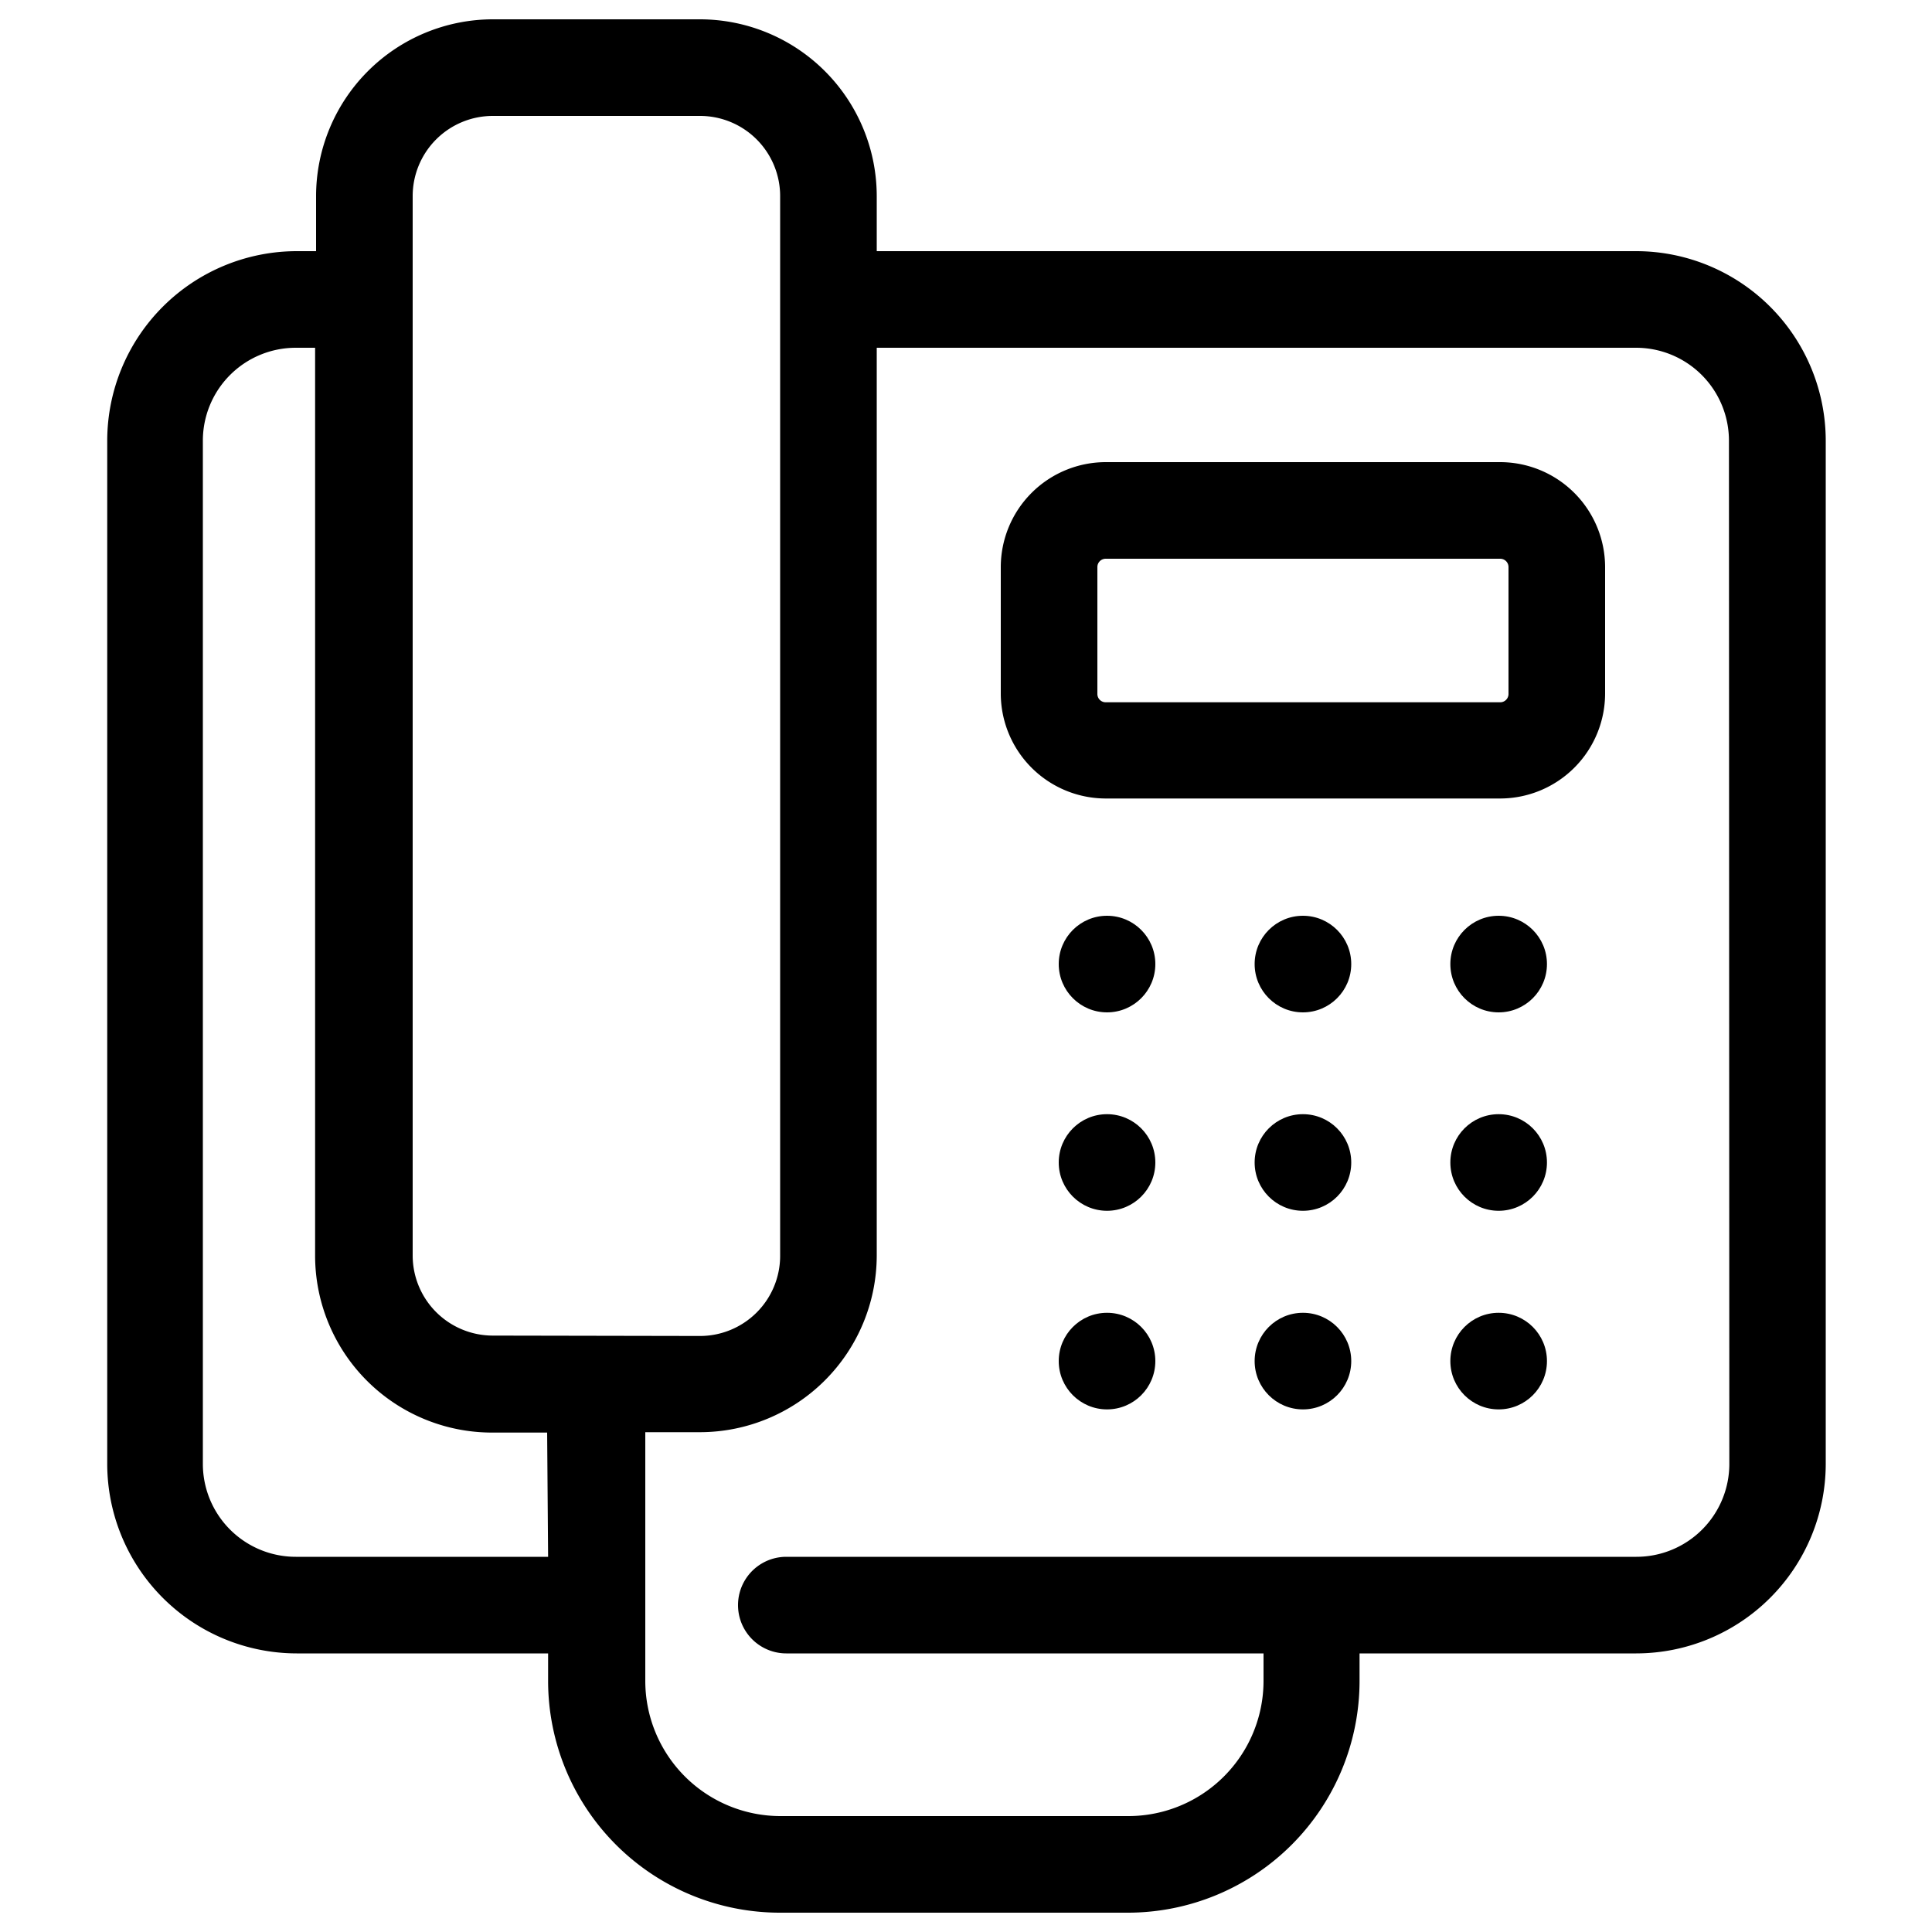
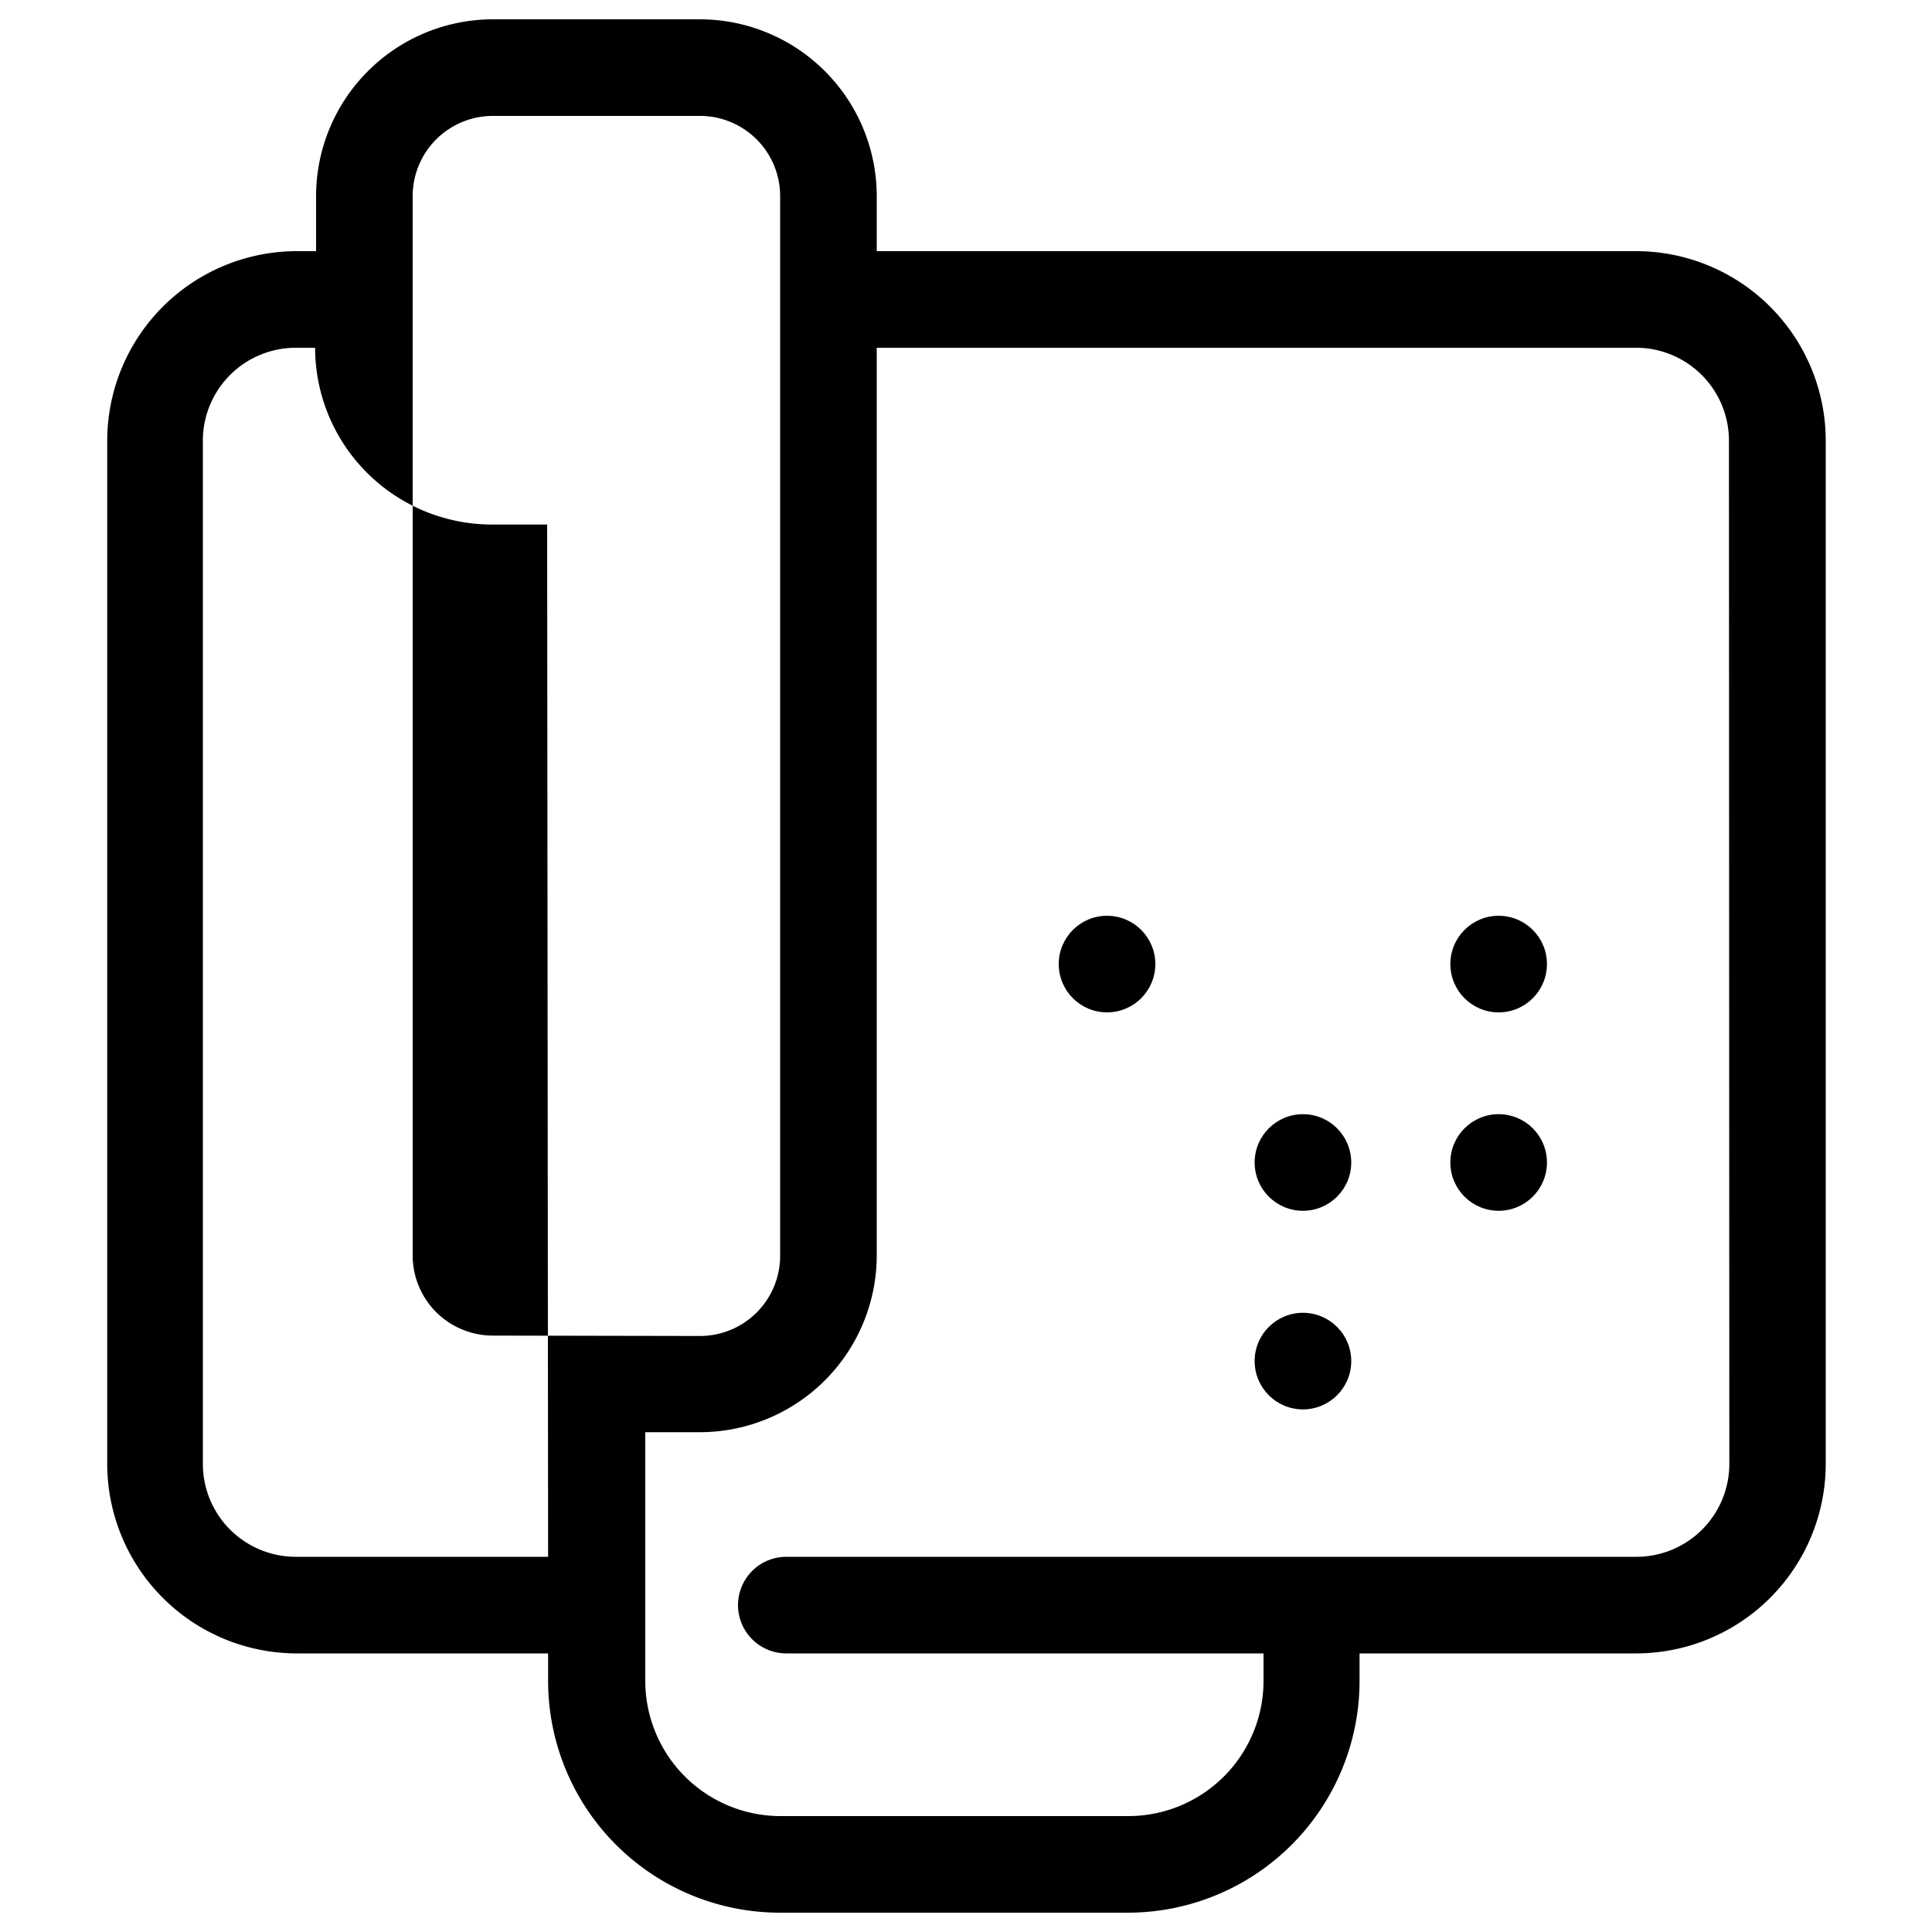
<svg xmlns="http://www.w3.org/2000/svg" y="0px" x="0px" viewBox="0 0 100 100" data-sanitized-data-name="Layer 1" data-name="Layer 1">
  <title>Artboard 23</title>
-   <path d="M77.65,23.92H57.23a5.44,5.44,0,0,0-5.43,5.43V35.9a5.44,5.44,0,0,0,5.43,5.43H77.65a5.44,5.44,0,0,0,5.43-5.43V29.35A5.44,5.44,0,0,0,77.65,23.92Zm.43,12a.43.43,0,0,1-.43.43H57.23a.43.43,0,0,1-.43-.43V29.35a.43.43,0,0,1,.43-.43H77.65a.43.43,0,0,1,.43.43Z" />
-   <path d="M84.69,13H45.38V10.15A9.16,9.16,0,0,0,36.23,1H25.51a9.16,9.16,0,0,0-9.15,9.15V13h-1a9.82,9.82,0,0,0-9.81,9.81V75.77a9.82,9.82,0,0,0,9.81,9.81H28.37V87a12,12,0,0,0,12,12h18a12,12,0,0,0,12-12V85.58H84.69a9.82,9.82,0,0,0,9.81-9.81V22.84A9.82,9.82,0,0,0,84.69,13ZM28.37,80.58H15.31a4.81,4.81,0,0,1-4.81-4.81V22.84A4.81,4.81,0,0,1,15.31,18h1V65a9.16,9.16,0,0,0,9.15,9.15h2.86ZM25.51,69.13A4.15,4.15,0,0,1,21.36,65V10.15A4.15,4.15,0,0,1,25.51,6H36.23a4.15,4.15,0,0,1,4.15,4.15V65a4.15,4.15,0,0,1-4.15,4.15Zm64,6.64a4.81,4.81,0,0,1-4.81,4.81h-44a2.5,2.5,0,0,0,0,5H65.4V87a7,7,0,0,1-7,7h-18a7,7,0,0,1-7-7V74.13h2.86A9.16,9.16,0,0,0,45.38,65V18h39.3a4.81,4.81,0,0,1,4.81,4.81Z" />
+   <path d="M84.69,13H45.38V10.15A9.16,9.16,0,0,0,36.23,1H25.51a9.16,9.16,0,0,0-9.15,9.15V13h-1a9.82,9.82,0,0,0-9.81,9.81V75.77a9.82,9.82,0,0,0,9.81,9.81H28.37V87a12,12,0,0,0,12,12h18a12,12,0,0,0,12-12V85.58H84.69a9.82,9.82,0,0,0,9.81-9.81V22.84A9.82,9.82,0,0,0,84.69,13ZM28.37,80.58H15.31a4.81,4.81,0,0,1-4.81-4.81V22.84A4.81,4.81,0,0,1,15.31,18h1a9.16,9.16,0,0,0,9.15,9.15h2.86ZM25.51,69.13A4.15,4.15,0,0,1,21.36,65V10.15A4.15,4.15,0,0,1,25.51,6H36.23a4.15,4.15,0,0,1,4.15,4.15V65a4.15,4.15,0,0,1-4.15,4.15Zm64,6.64a4.81,4.81,0,0,1-4.81,4.81h-44a2.5,2.5,0,0,0,0,5H65.4V87a7,7,0,0,1-7,7h-18a7,7,0,0,1-7-7V74.13h2.86A9.16,9.16,0,0,0,45.38,65V18h39.3a4.81,4.81,0,0,1,4.81,4.81Z" />
  <circle r="2.5" cy="49.9" cx="57.3" />
-   <circle r="2.5" cy="49.9" cx="67.44" />
  <circle r="2.5" cy="49.9" cx="77.57" />
-   <circle r="2.5" cy="60.17" cx="57.3" />
  <circle r="2.5" cy="60.17" cx="67.44" />
  <circle r="2.5" cy="60.17" cx="77.57" />
-   <circle r="2.5" cy="70.45" cx="57.3" />
  <circle r="2.5" cy="70.45" cx="67.44" />
-   <circle r="2.5" cy="70.45" cx="77.57" />
</svg>